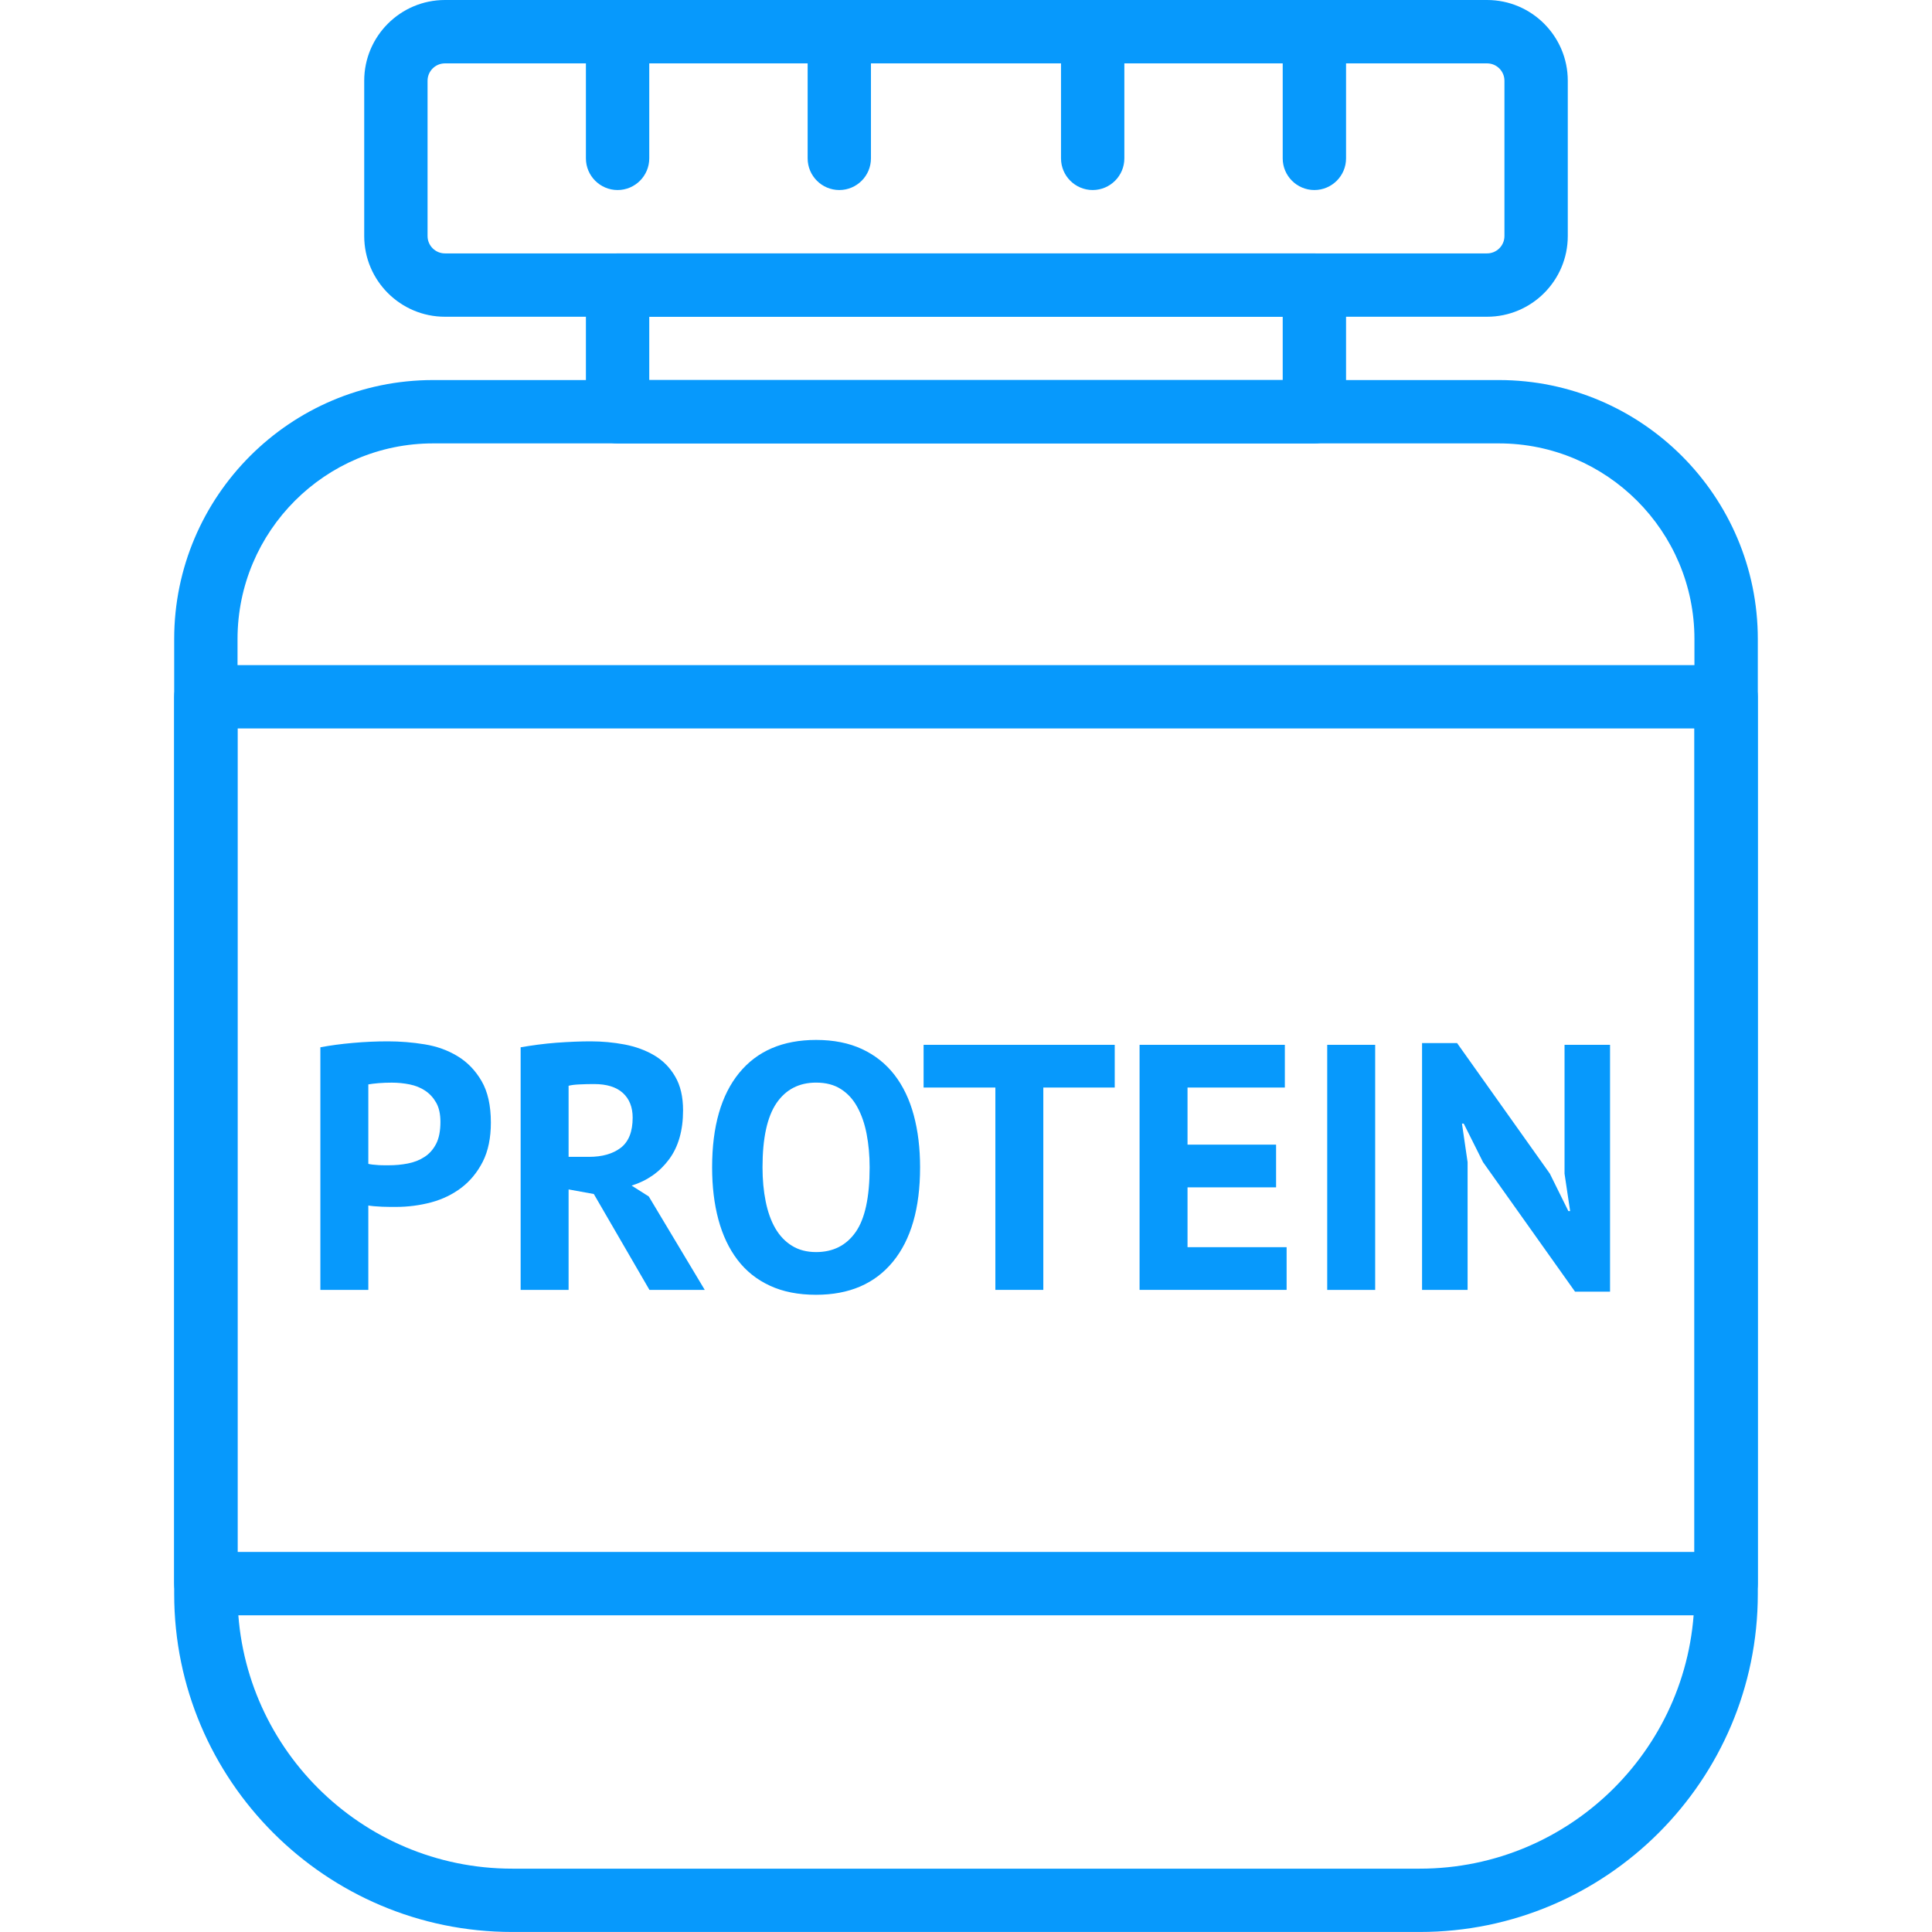
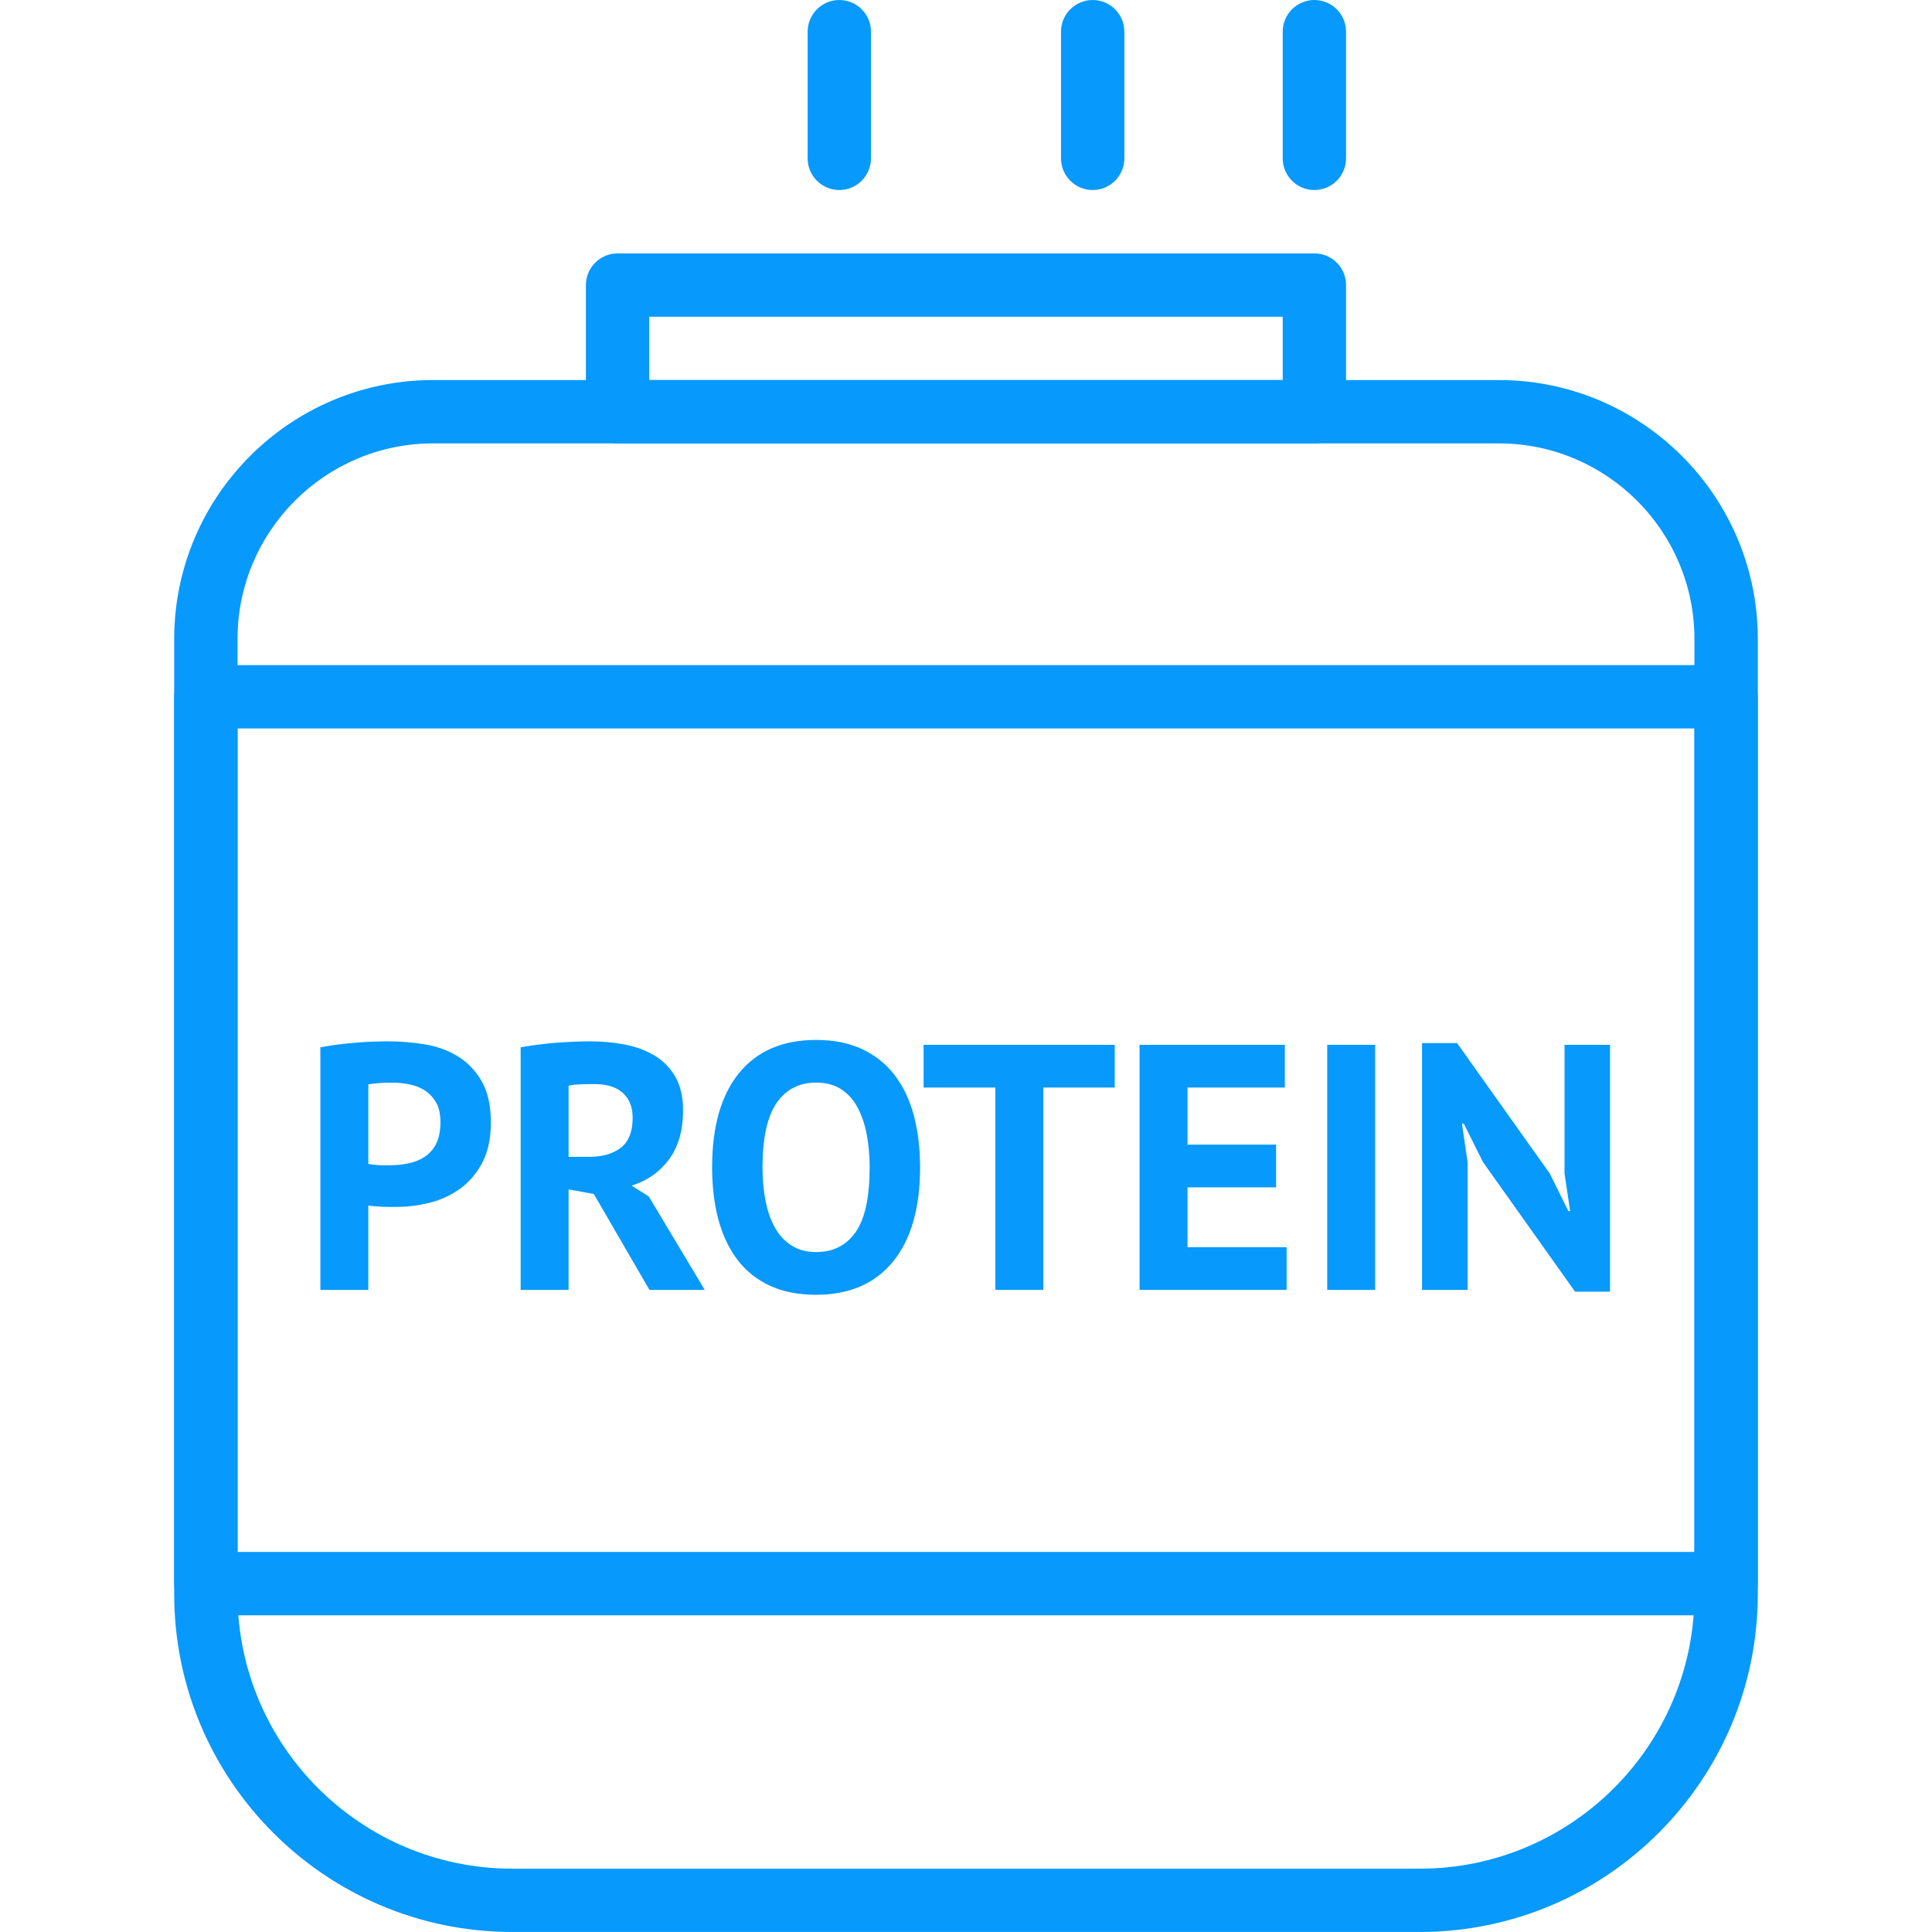
<svg xmlns="http://www.w3.org/2000/svg" width="56" height="56" viewBox="0 0 56 56" fill="none">
  <path d="M43.445 11.016H12.555C8.416 11.016 5.049 14.383 5.049 18.522V46.204C5.049 51.605 9.443 55.999 14.845 55.999H41.155C46.556 55.999 50.95 51.605 50.951 46.204V18.522C50.951 14.383 47.584 11.016 43.445 11.016ZM49.114 46.205C49.114 50.594 45.544 54.164 41.155 54.164H14.845C10.456 54.164 6.885 50.594 6.885 46.205V18.522C6.885 15.396 9.429 12.852 12.555 12.852H43.444C46.571 12.852 49.114 15.396 49.114 18.522V46.205Z" fill="#0799FC" />
  <path d="M38.098 7.345H17.901C17.395 7.345 16.983 7.756 16.983 8.263V11.935C16.983 12.441 17.395 12.853 17.901 12.853H38.098C38.605 12.853 39.016 12.441 39.016 11.935V8.263C39.016 7.756 38.605 7.345 38.098 7.345ZM37.18 11.017H18.819V9.181H37.18V11.017Z" fill="#0799FC" />
-   <path d="M43.103 0H12.897C11.607 0 10.557 1.049 10.557 2.34V6.841C10.557 8.131 11.606 9.181 12.897 9.181H43.103C44.393 9.181 45.443 8.132 45.443 6.841V2.34C45.443 1.049 44.393 0 43.103 0ZM43.607 6.842C43.607 7.119 43.381 7.345 43.103 7.345H12.897C12.619 7.345 12.393 7.119 12.393 6.842V2.34C12.393 2.062 12.62 1.837 12.897 1.837H43.103C43.381 1.837 43.607 2.063 43.607 2.34V6.842Z" fill="#0799FC" />
  <path d="M50.032 19.279H5.967C5.461 19.279 5.049 19.691 5.049 20.197V45.902C5.049 46.409 5.461 46.82 5.967 46.82H50.032C50.539 46.82 50.95 46.409 50.95 45.902V20.197C50.95 19.691 50.539 19.279 50.032 19.279ZM49.114 44.984H6.885V21.115H49.114V44.984Z" fill="#0799FC" />
  <path d="M13.959 31.335C13.78 31.027 13.548 30.787 13.264 30.615C12.98 30.442 12.661 30.327 12.305 30.27C11.949 30.212 11.597 30.184 11.245 30.184C10.905 30.184 10.566 30.199 10.224 30.23C9.883 30.26 9.57 30.302 9.286 30.356V37.388H10.676V34.942C10.709 34.949 10.765 34.955 10.843 34.963C10.921 34.969 11.001 34.974 11.082 34.978C11.163 34.982 11.24 34.983 11.315 34.983C11.39 34.983 11.444 34.983 11.478 34.983C11.829 34.983 12.169 34.938 12.498 34.851C12.825 34.763 13.118 34.621 13.376 34.425C13.632 34.229 13.838 33.977 13.995 33.669C14.15 33.361 14.228 32.984 14.228 32.538C14.228 32.044 14.138 31.643 13.959 31.335ZM12.64 33.157C12.556 33.319 12.442 33.447 12.3 33.537C12.157 33.629 11.997 33.691 11.818 33.725C11.638 33.76 11.457 33.776 11.275 33.776C11.248 33.776 11.205 33.776 11.148 33.776C11.091 33.776 11.031 33.775 10.97 33.771C10.909 33.767 10.852 33.762 10.798 33.756C10.743 33.749 10.703 33.743 10.676 33.735V31.432C10.75 31.418 10.848 31.407 10.97 31.396C11.092 31.386 11.22 31.381 11.356 31.381C11.532 31.381 11.705 31.398 11.873 31.432C12.043 31.466 12.193 31.527 12.325 31.615C12.457 31.703 12.563 31.82 12.645 31.965C12.726 32.11 12.766 32.295 12.766 32.518C12.766 32.782 12.724 32.995 12.64 33.157Z" fill="#0799FC" />
  <path d="M18.805 34.68L18.308 34.365C18.761 34.224 19.122 33.97 19.393 33.604C19.664 33.239 19.799 32.765 19.799 32.183C19.799 31.791 19.723 31.464 19.57 31.204C19.419 30.943 19.216 30.739 18.962 30.589C18.708 30.44 18.42 30.335 18.099 30.274C17.779 30.214 17.452 30.184 17.12 30.184C16.978 30.184 16.822 30.187 16.653 30.194C16.484 30.201 16.31 30.211 16.13 30.224C15.951 30.238 15.772 30.256 15.592 30.28C15.413 30.304 15.246 30.329 15.09 30.356H15.091V37.389H16.481V34.476L17.212 34.609L18.825 37.389H20.428L18.805 34.68ZM17.069 33.532H16.481V31.472C16.555 31.451 16.662 31.438 16.8 31.432C16.939 31.425 17.079 31.422 17.221 31.422C17.587 31.422 17.864 31.508 18.054 31.68C18.243 31.853 18.338 32.092 18.338 32.396C18.338 32.801 18.223 33.092 17.993 33.269C17.763 33.445 17.455 33.532 17.069 33.532Z" fill="#0799FC" />
  <path d="M26.486 32.325C26.364 31.871 26.178 31.482 25.928 31.157C25.677 30.833 25.363 30.583 24.984 30.407C24.605 30.231 24.162 30.143 23.655 30.143C22.688 30.143 21.944 30.463 21.423 31.102C20.902 31.741 20.641 32.653 20.641 33.836C20.641 34.391 20.701 34.895 20.823 35.349C20.945 35.802 21.129 36.191 21.376 36.516C21.623 36.841 21.936 37.091 22.315 37.266C22.693 37.442 23.14 37.53 23.654 37.53C24.615 37.53 25.357 37.211 25.882 36.571C26.406 35.932 26.669 35.02 26.669 33.836C26.669 33.282 26.608 32.778 26.486 32.325ZM24.801 35.713C24.53 36.099 24.148 36.292 23.655 36.292C23.384 36.292 23.151 36.231 22.955 36.109C22.758 35.988 22.598 35.818 22.472 35.602C22.347 35.385 22.255 35.127 22.194 34.826C22.133 34.525 22.102 34.195 22.102 33.836C22.102 32.991 22.237 32.371 22.508 31.973C22.779 31.578 23.161 31.38 23.655 31.38C23.939 31.38 24.179 31.442 24.374 31.568C24.571 31.693 24.73 31.867 24.851 32.091C24.973 32.314 25.063 32.573 25.12 32.871C25.177 33.169 25.207 33.491 25.207 33.835C25.207 34.701 25.072 35.327 24.801 35.713Z" fill="#0799FC" />
  <path d="M26.771 30.285V31.523H28.851V37.388H30.241V31.523H32.311V30.285H26.771Z" fill="#0799FC" />
  <path d="M34.421 36.15V34.416H36.988V33.178H34.421V31.523H37.242V30.285H33.031V37.388H37.293V36.15H34.421Z" fill="#0799FC" />
  <path d="M39.86 30.285H38.47V37.389H39.86V30.285Z" fill="#0799FC" />
  <path d="M45.349 30.285V34.019L45.511 35.104H45.46L44.923 34.019L42.234 30.234H41.219V37.388H42.539V33.685L42.376 32.568H42.427L42.986 33.685L45.653 37.439H46.668V30.285H45.349Z" fill="#0799FC" />
-   <path d="M17.901 0C17.395 0 16.983 0.412 16.983 0.918V4.59C16.983 5.097 17.395 5.508 17.901 5.508C18.408 5.508 18.819 5.097 18.819 4.59V0.918C18.819 0.412 18.408 0 17.901 0Z" fill="#0799FC" />
  <path d="M24.328 0C23.821 0 23.41 0.412 23.41 0.918V4.59C23.41 5.097 23.821 5.508 24.328 5.508C24.834 5.508 25.245 5.097 25.245 4.59V0.918C25.246 0.412 24.835 0 24.328 0Z" fill="#0799FC" />
  <path d="M38.098 0C37.591 0 37.18 0.412 37.18 0.918V4.59C37.18 5.097 37.591 5.508 38.098 5.508C38.605 5.508 39.016 5.097 39.016 4.59V0.918C39.016 0.412 38.605 0 38.098 0Z" fill="#0799FC" />
  <path d="M31.672 0C31.165 0 30.754 0.412 30.754 0.918V4.59C30.754 5.097 31.165 5.508 31.672 5.508C32.178 5.508 32.59 5.097 32.59 4.59V0.918C32.59 0.412 32.178 0 31.672 0Z" fill="#0799FC" />
</svg>